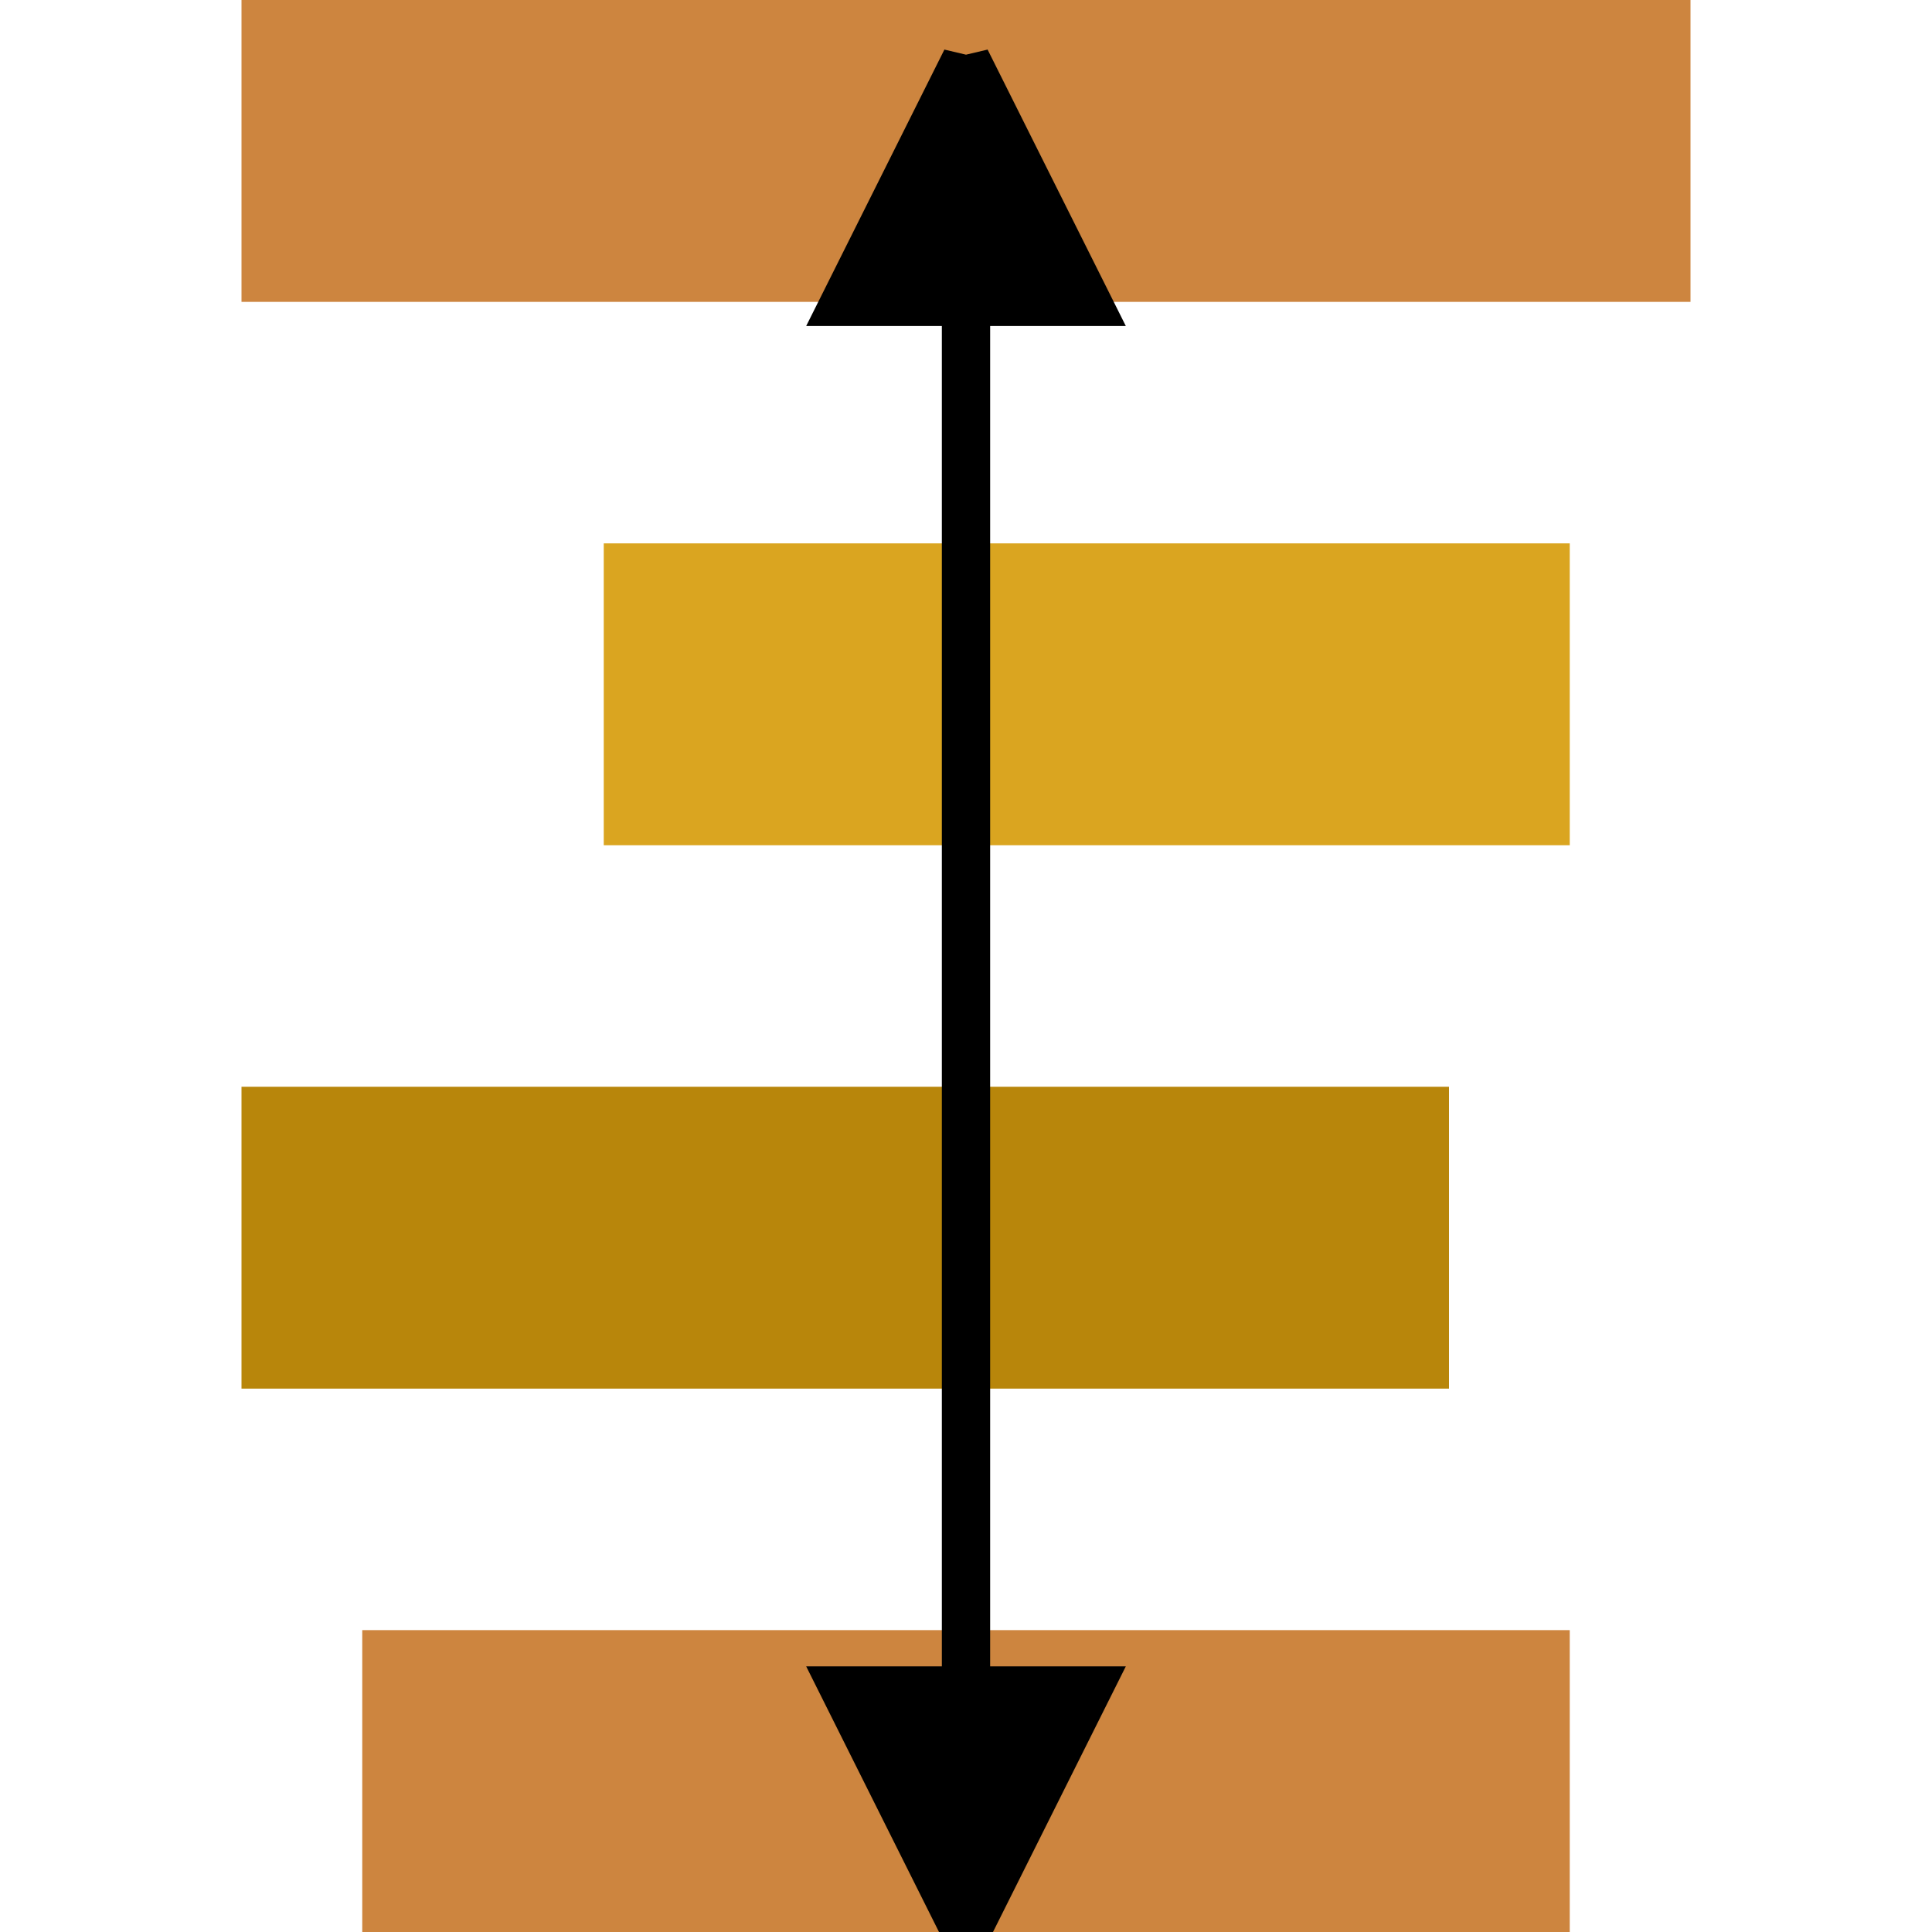
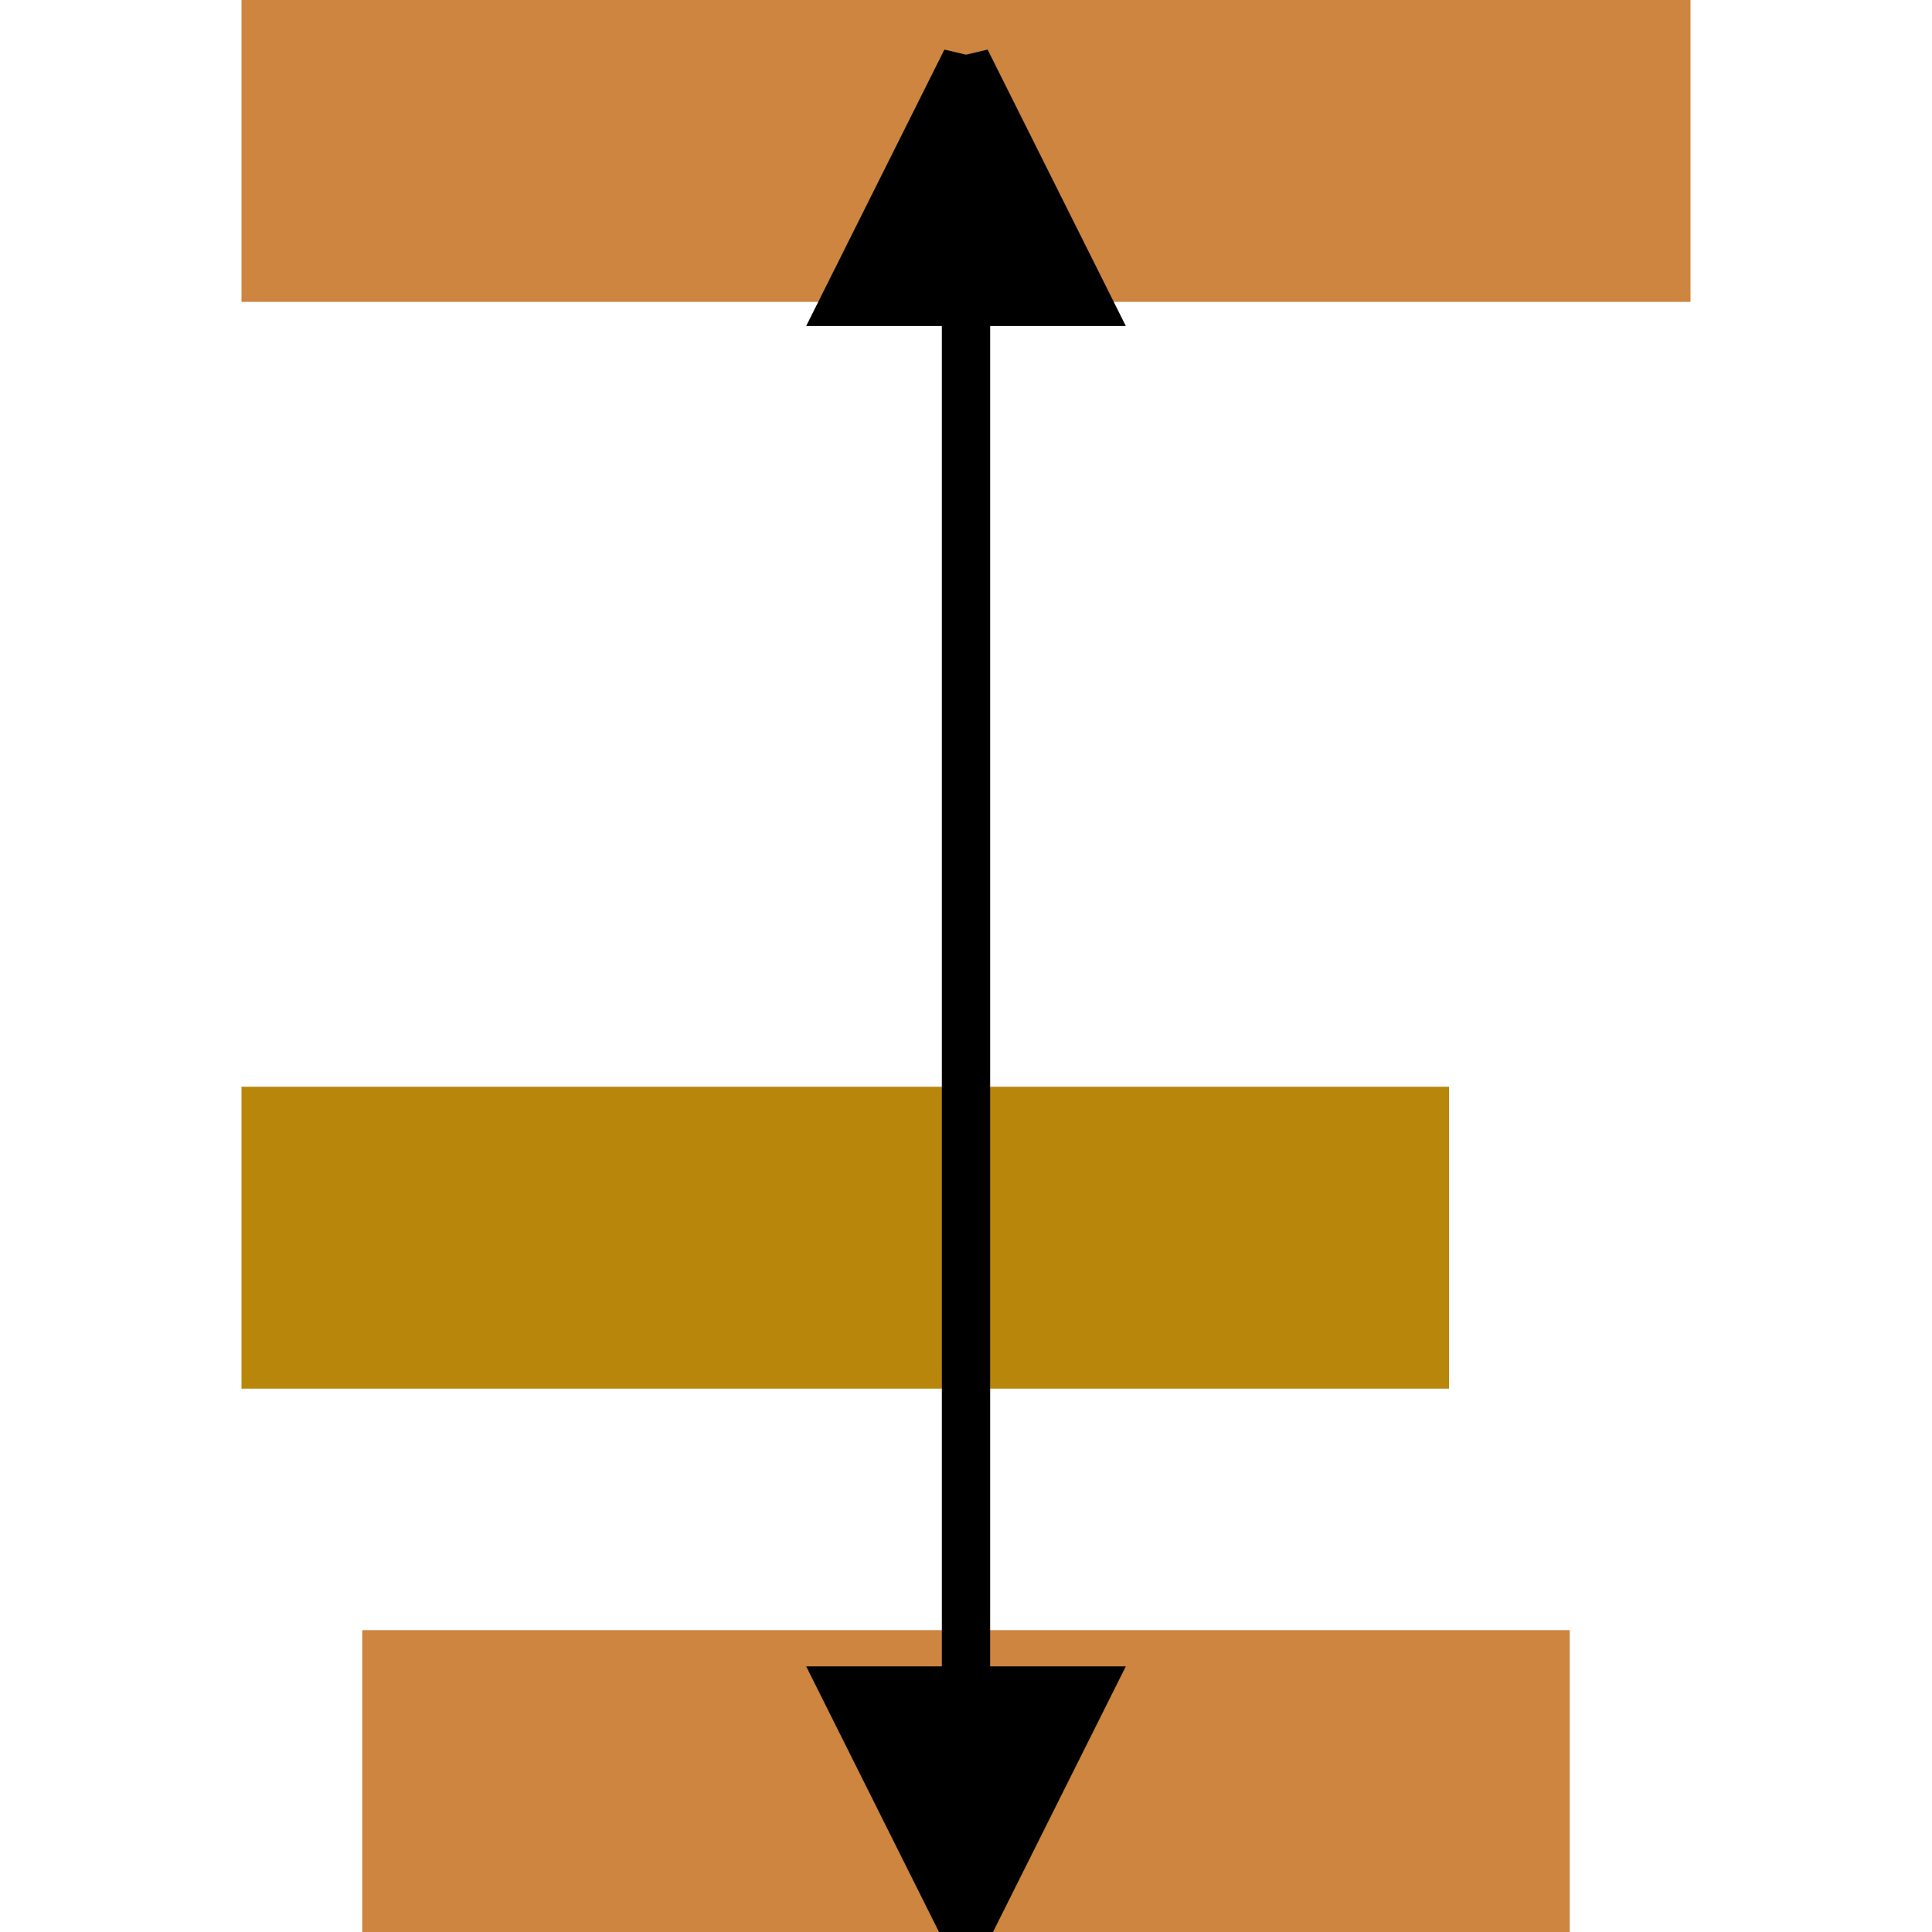
<svg xmlns="http://www.w3.org/2000/svg" height="100%" preserveAspectRatio="xMinYMin meet" viewBox="0 0 16 16" width="100%">
  <style />
  <defs />
  <g id="sel-space-equally-y">
    <g>
      <rect height="2.5" style="fill:peru;stroke:none" width="12" x="2" y="0" />
-       <rect height="2.5" style="fill:goldenrod;stroke:none" width="8" x="5" y="4.5" />
      <rect height="2.5" style="fill:darkgoldenrod;stroke:none" width="10" x="2" y="9" />
      <rect height="2.5" style="fill:peru;stroke:none" width="10" x="3" y="13.5" />
      <path d="M8,.5l1,2h-2l1-2v15.5l1-2h-2l1,2Z" style="fill:black;stroke:black;stroke-width:0.4" />
    </g>
  </g>
</svg>